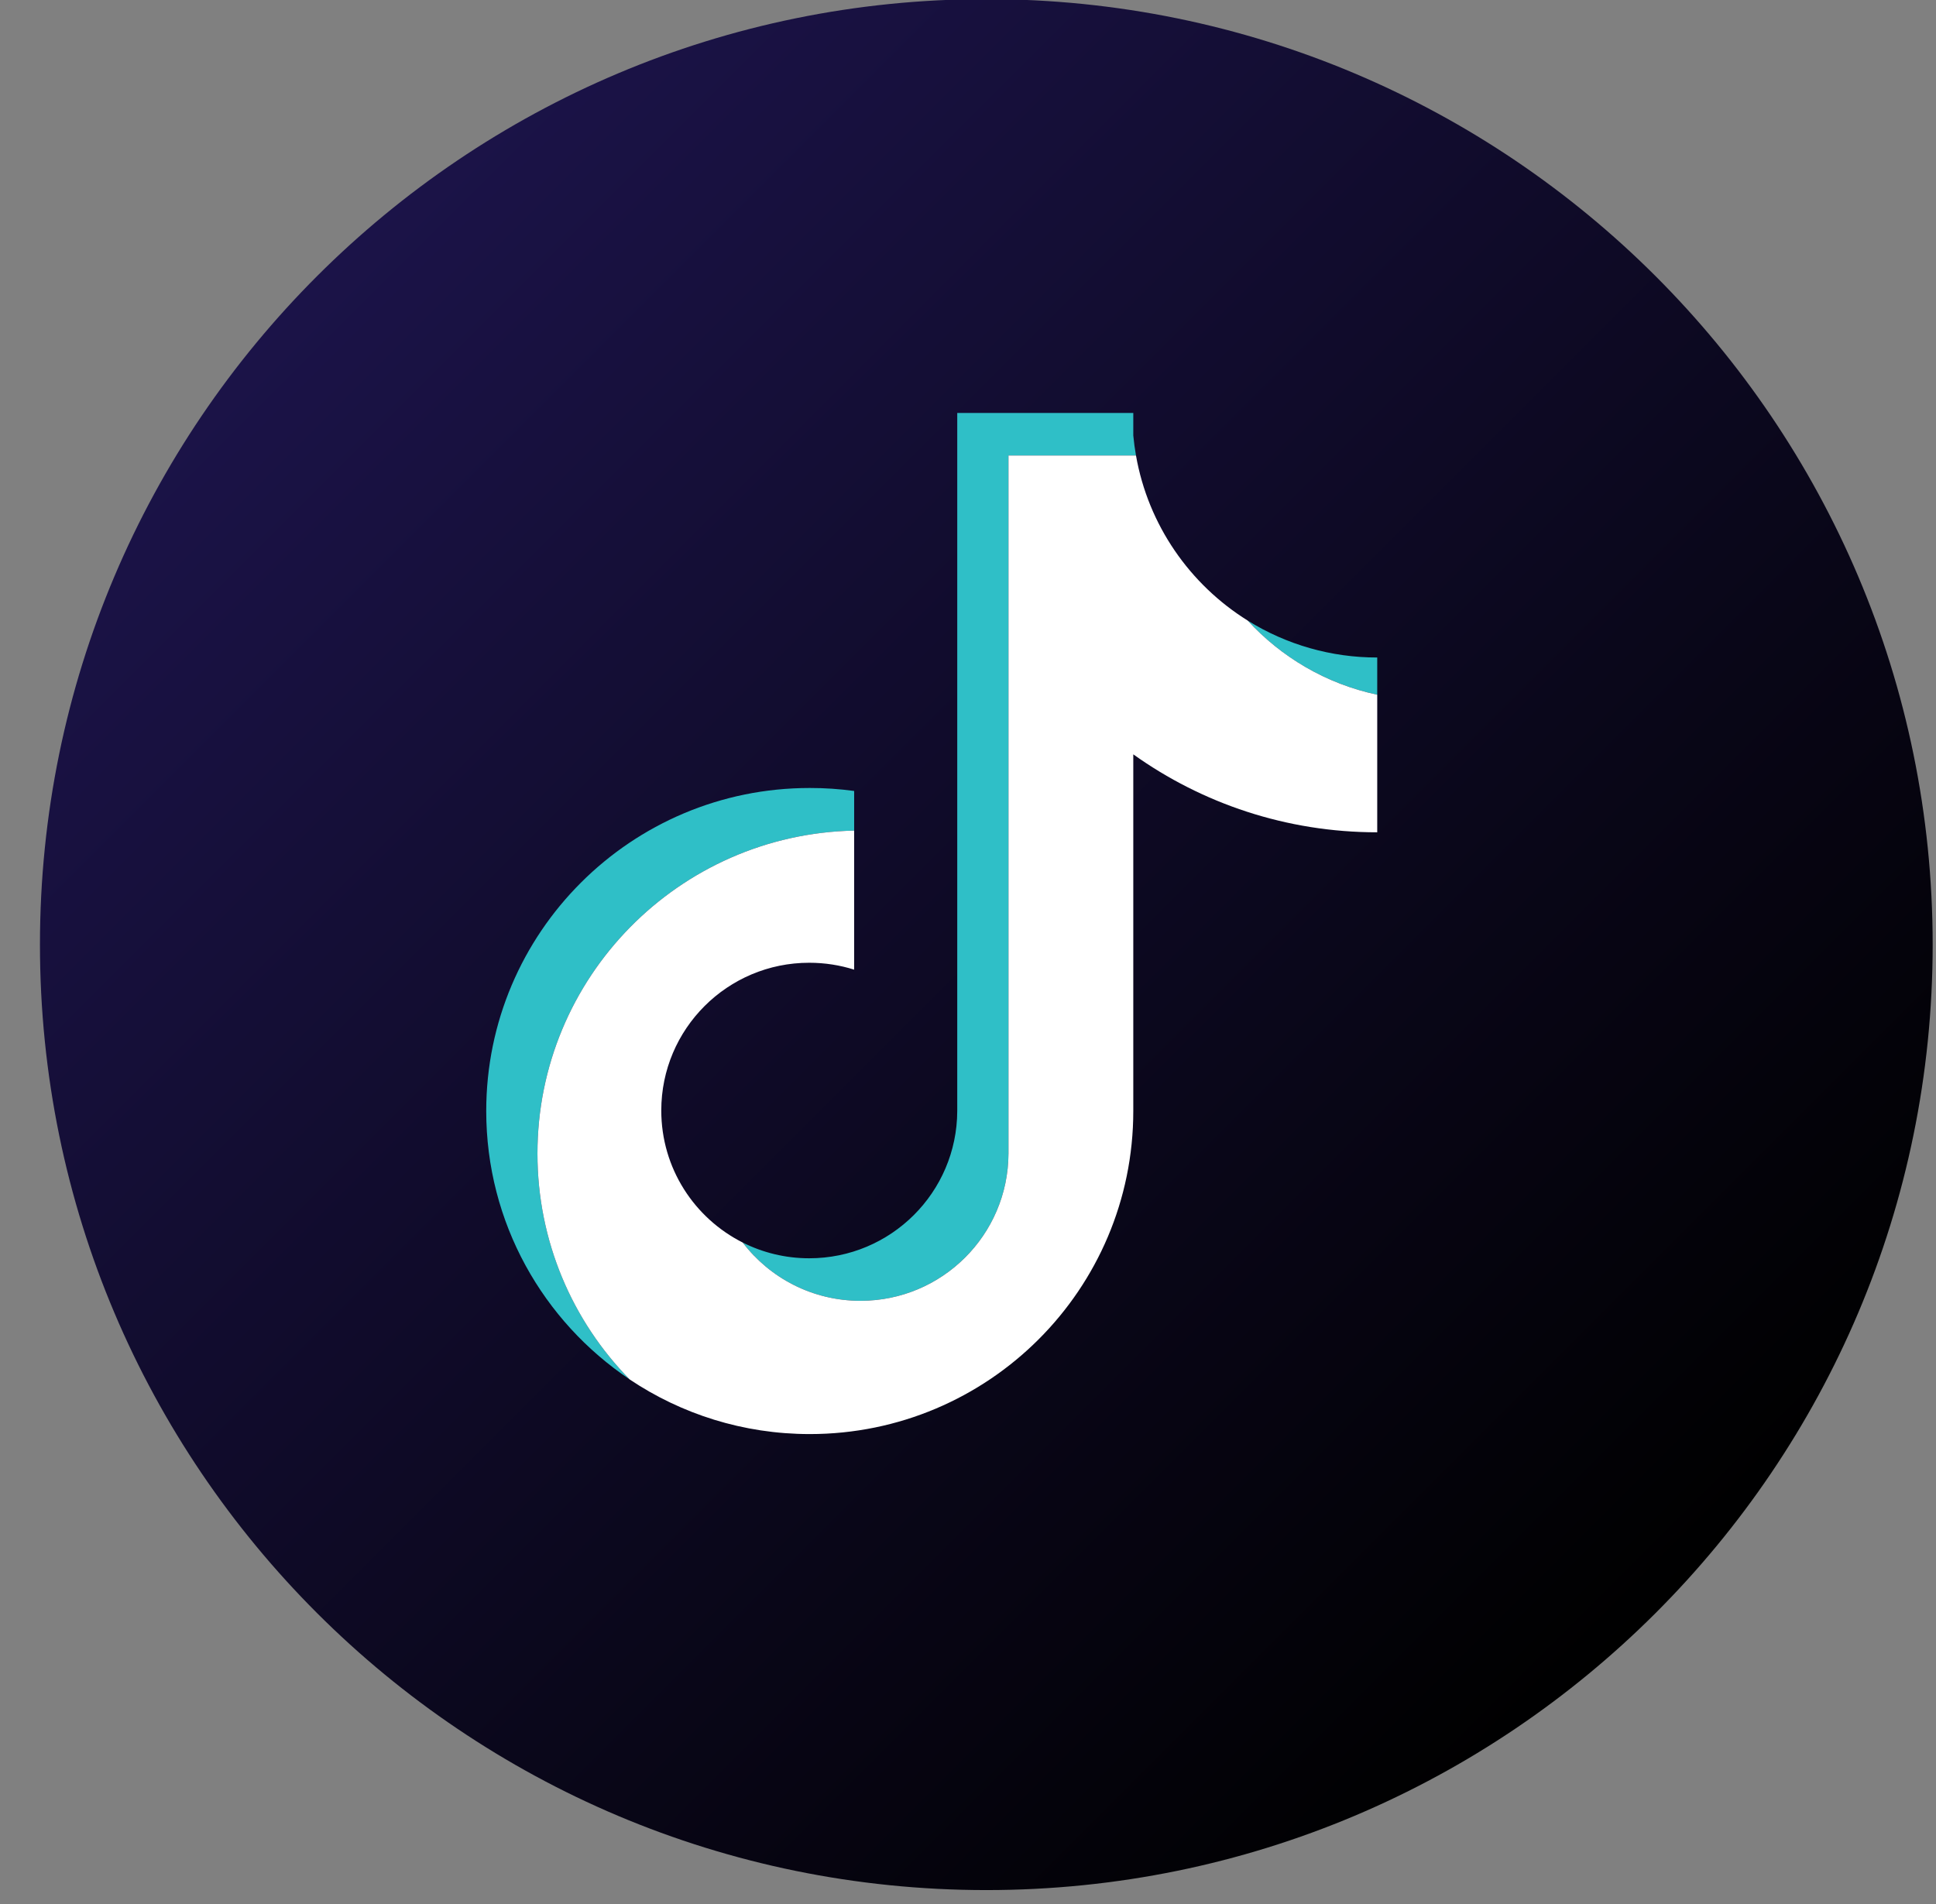
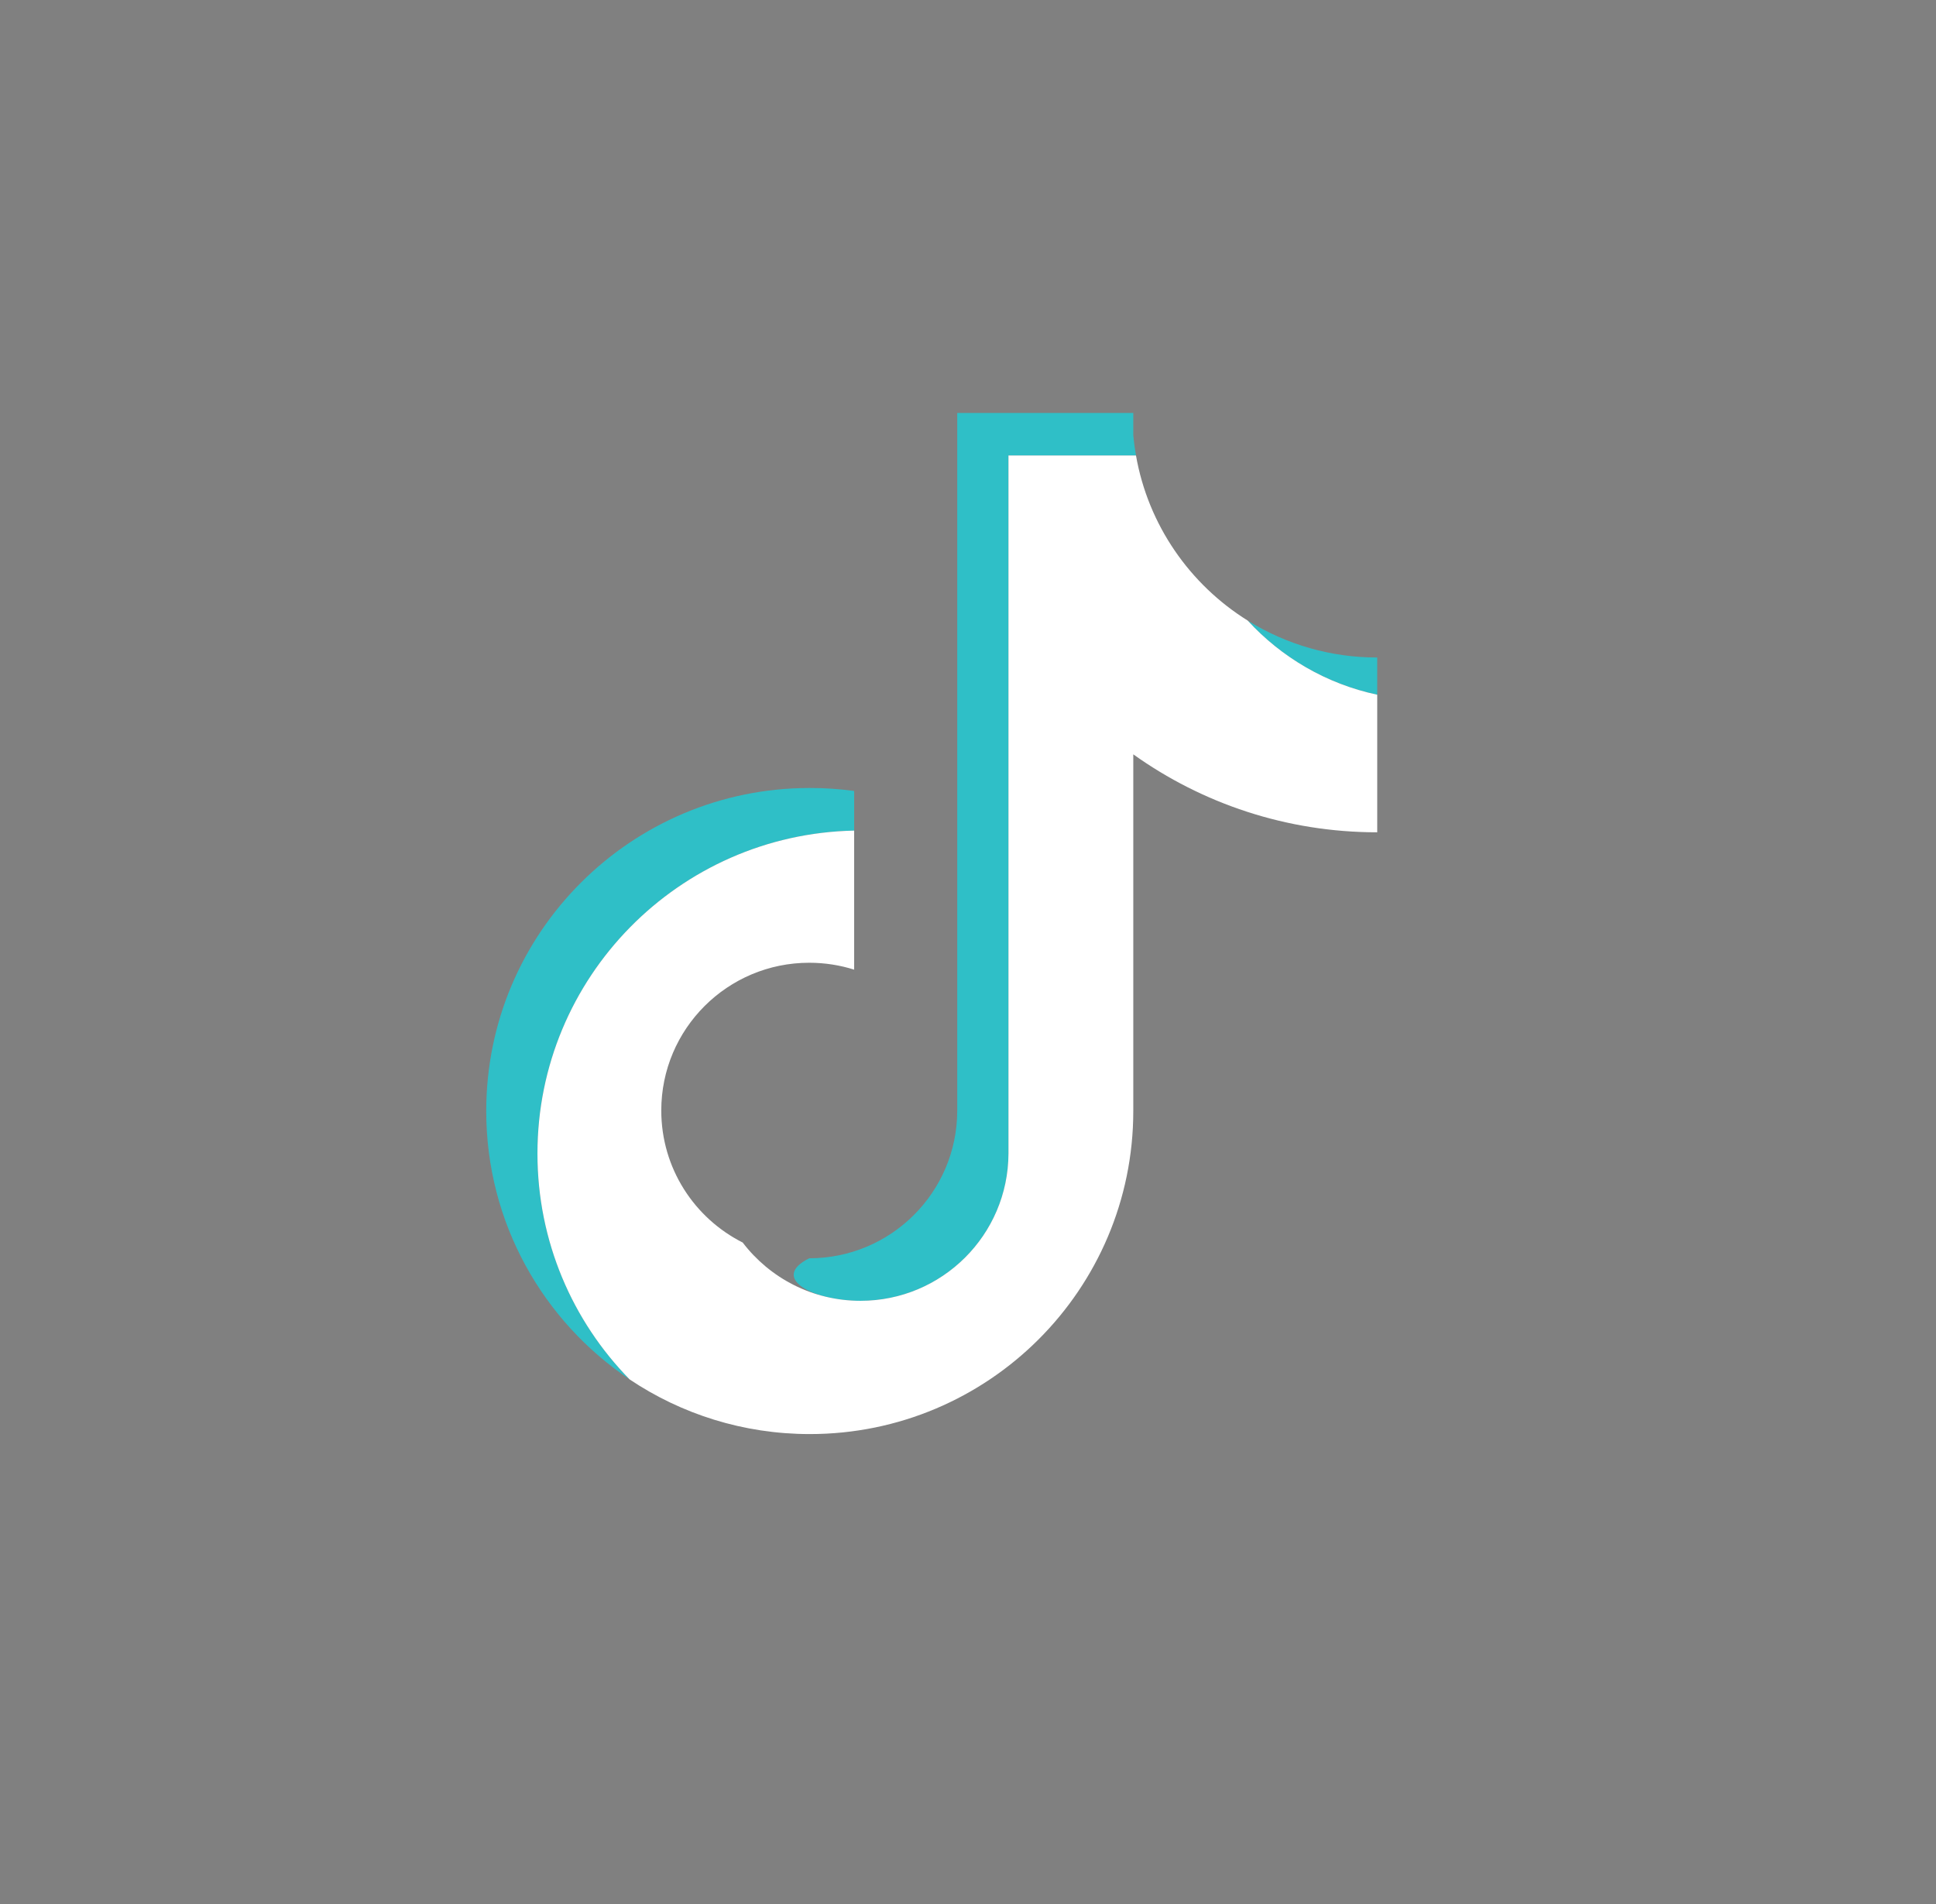
<svg xmlns="http://www.w3.org/2000/svg" width="100%" height="100%" viewBox="0 0 61 60" xml:space="preserve" style="fill-rule:evenodd;clip-rule:evenodd;stroke-linejoin:round;stroke-miterlimit:2;">
  <rect x="0" y="0" width="61" height="60" fill="#808080" stroke="none" />
  <g transform="matrix(1,0,0,1,-1497,-4665)">
    <g transform="matrix(1.598,0,0,2.894,-329.556,1829)">
      <g>
        <g transform="matrix(0.783,0,0,0.432,926.18,979.612)">
-           <path d="M325.611,24.612C325.611,37.774 314.942,48.443 301.78,48.443C288.618,48.443 277.949,37.774 277.949,24.612C277.949,11.45 288.618,0.78 301.78,0.78C314.942,0.78 325.611,11.45 325.611,24.612Z" style="fill:url(#_Linear1);" />
-         </g>
+           </g>
        <g transform="matrix(0.783,0,0,0.432,926.18,979.612)">
-           <path d="M298.452,21.738L298.452,20.739C298.082,20.689 297.708,20.663 297.335,20.664C292.835,20.663 289.187,24.309 289.187,28.806C289.187,31.625 290.621,34.11 292.799,35.571C291.363,34.104 290.477,32.094 290.477,29.878C290.477,25.439 294.032,21.829 298.452,21.738ZM305.549,12.283C305.519,12.115 305.497,11.947 305.481,11.777L305.481,11.211L301.048,11.211L301.048,28.806C301.041,30.857 299.375,32.518 297.321,32.518C296.718,32.518 296.149,32.375 295.645,32.121C296.326,33.014 297.401,33.59 298.611,33.59C300.665,33.59 302.331,31.929 302.338,29.878L302.338,12.283L305.549,12.283ZM311.624,18.313L311.624,17.375C310.471,17.377 309.34,17.054 308.362,16.444C309.228,17.391 310.368,18.045 311.624,18.313Z" style="fill:rgb(47,191,199);" />
+           <path d="M298.452,21.738L298.452,20.739C298.082,20.689 297.708,20.663 297.335,20.664C292.835,20.663 289.187,24.309 289.187,28.806C289.187,31.625 290.621,34.11 292.799,35.571C291.363,34.104 290.477,32.094 290.477,29.878C290.477,25.439 294.032,21.829 298.452,21.738ZM305.549,12.283C305.519,12.115 305.497,11.947 305.481,11.777L305.481,11.211L301.048,11.211L301.048,28.806C301.041,30.857 299.375,32.518 297.321,32.518C296.326,33.014 297.401,33.59 298.611,33.59C300.665,33.59 302.331,31.929 302.338,29.878L302.338,12.283L305.549,12.283ZM311.624,18.313L311.624,17.375C310.471,17.377 309.34,17.054 308.362,16.444C309.228,17.391 310.368,18.045 311.624,18.313Z" style="fill:rgb(47,191,199);" />
        </g>
      </g>
      <g transform="matrix(0.783,0,0,0.432,926.18,979.612)">
        <path d="M305.481,19.816C307.213,21.053 309.333,21.781 311.624,21.781L311.624,18.313C310.345,18.041 309.213,17.373 308.362,16.444C306.906,15.536 305.856,14.037 305.549,12.283L302.338,12.283L302.338,29.878C302.331,31.929 300.665,33.59 298.611,33.59C297.401,33.59 296.326,33.014 295.645,32.121C294.428,31.507 293.595,30.248 293.595,28.793C293.595,26.736 295.263,25.069 297.321,25.069C297.716,25.069 298.096,25.13 298.452,25.243L298.452,21.738C294.032,21.829 290.477,25.439 290.477,29.878C290.477,32.095 291.362,34.104 292.799,35.572C294.095,36.441 295.656,36.949 297.334,36.949C301.834,36.949 305.481,33.303 305.481,28.806L305.481,19.816Z" style="fill:white;" />
      </g>
    </g>
  </g>
  <defs>
    <linearGradient id="_Linear1" x1="0" y1="0" x2="1" y2="0" gradientUnits="userSpaceOnUse" gradientTransform="matrix(33.703,33.703,-33.703,33.703,284.929,7.76)">
      <stop offset="0" style="stop-color:rgb(27,19,72);stop-opacity:1" />
      <stop offset="1" style="stop-color:black;stop-opacity:1" />
    </linearGradient>
  </defs>
</svg>